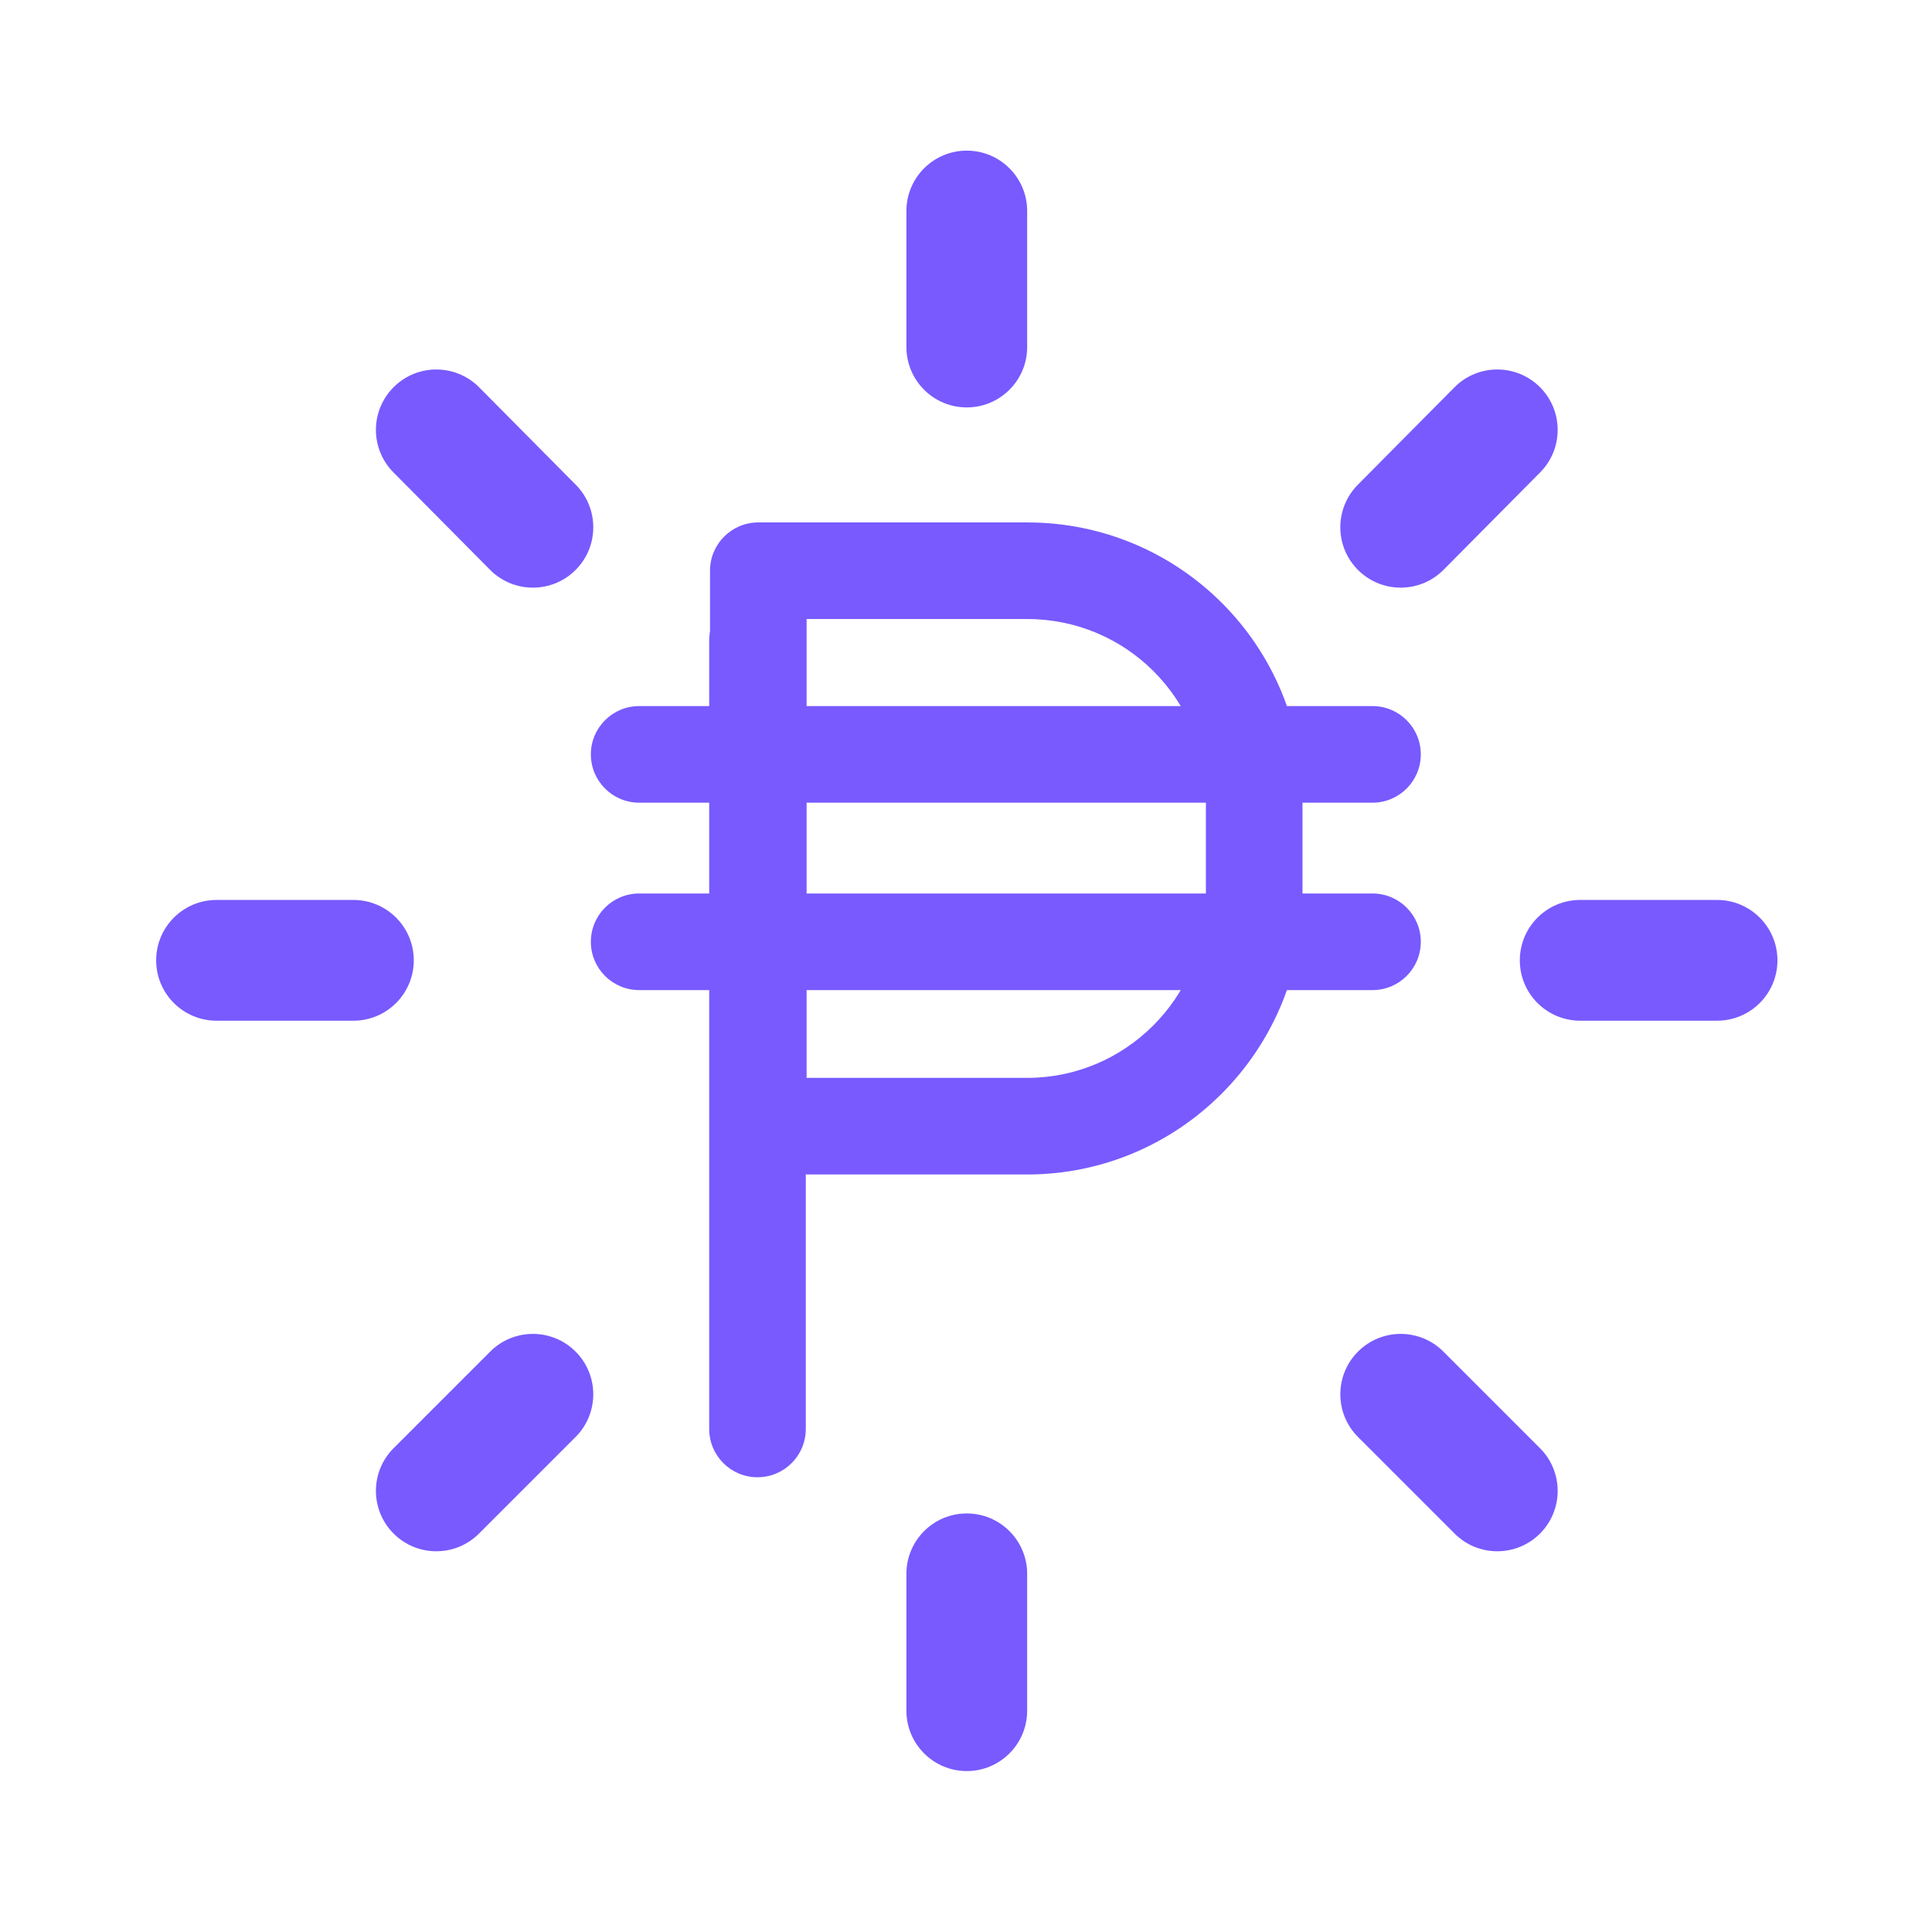
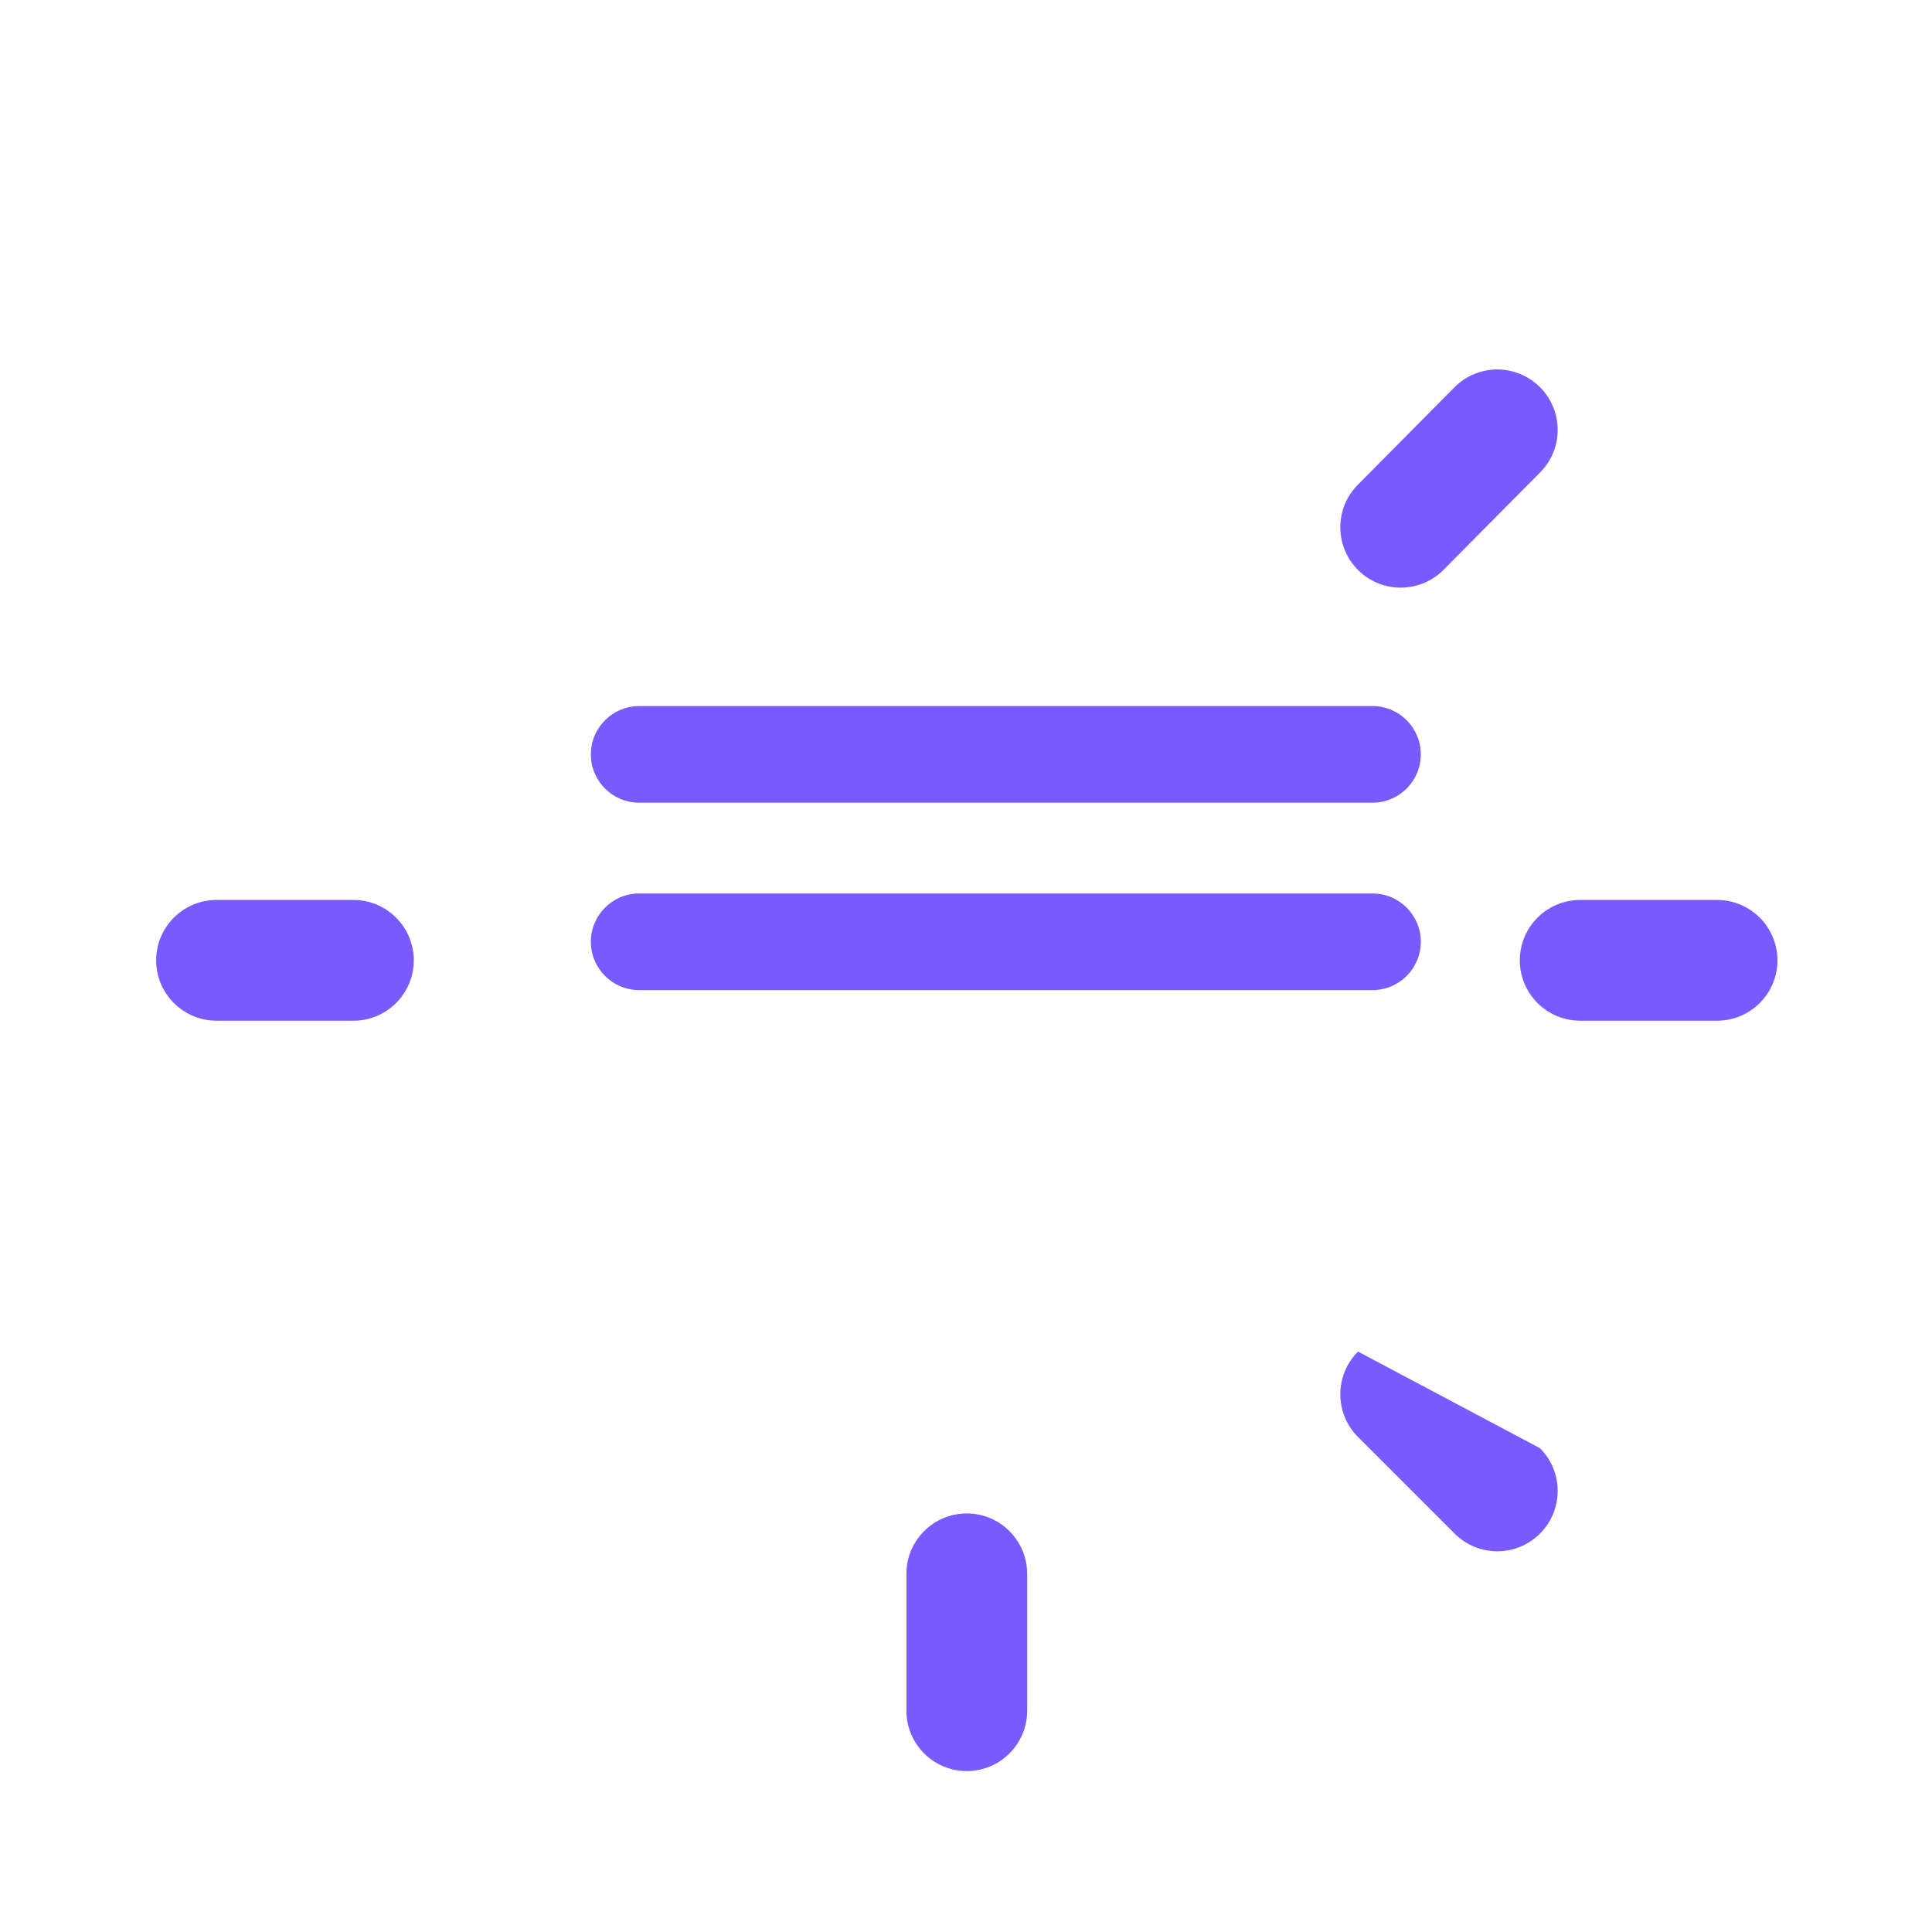
<svg xmlns="http://www.w3.org/2000/svg" width="64" height="64" viewBox="0 0 64 64" fill="none">
-   <path fill-rule="evenodd" clip-rule="evenodd" d="M32.026 4.99C33.13 4.99 34.026 5.885 34.026 6.99V11.496C34.026 12.601 33.13 13.496 32.026 13.496C30.921 13.496 30.026 12.601 30.026 11.496V6.99C30.026 5.885 30.921 4.99 32.026 4.99Z" fill="#785AFF" />
  <path fill-rule="evenodd" clip-rule="evenodd" d="M32.026 50.135C33.13 50.135 34.026 51.031 34.026 52.135V56.669C34.026 57.773 33.13 58.669 32.026 58.669C30.921 58.669 30.026 57.773 30.026 56.669V52.135C30.026 51.031 30.921 50.135 32.026 50.135Z" fill="#785AFF" />
  <path fill-rule="evenodd" clip-rule="evenodd" d="M50.346 31.812C50.346 30.708 51.242 29.812 52.346 29.812H56.88C57.984 29.812 58.88 30.708 58.88 31.812C58.88 32.917 57.984 33.812 56.88 33.812H52.346C51.242 33.812 50.346 32.917 50.346 31.812Z" fill="#785AFF" />
  <path fill-rule="evenodd" clip-rule="evenodd" d="M5.173 31.812C5.173 30.708 6.069 29.812 7.173 29.812H11.707C12.811 29.812 13.707 30.708 13.707 31.812C13.707 32.917 12.811 33.812 11.707 33.812H7.173C6.069 33.812 5.173 32.917 5.173 31.812Z" fill="#785AFF" />
  <path fill-rule="evenodd" clip-rule="evenodd" d="M51.008 12.82C51.792 13.598 51.798 14.864 51.02 15.648L47.82 18.875C47.042 19.659 45.776 19.664 44.992 18.887C44.207 18.109 44.202 16.842 44.98 16.058L48.18 12.831C48.958 12.047 50.224 12.042 51.008 12.82Z" fill="#785AFF" />
-   <path fill-rule="evenodd" clip-rule="evenodd" d="M19.067 44.773C19.848 45.554 19.848 46.821 19.067 47.602L15.867 50.802C15.086 51.583 13.82 51.583 13.039 50.802C12.258 50.021 12.258 48.754 13.039 47.973L16.239 44.773C17.02 43.992 18.286 43.992 19.067 44.773Z" fill="#785AFF" />
-   <path fill-rule="evenodd" clip-rule="evenodd" d="M44.986 44.773C45.767 43.992 47.033 43.992 47.814 44.773L51.014 47.973C51.795 48.754 51.795 50.021 51.014 50.802C50.233 51.583 48.967 51.583 48.186 50.802L44.986 47.602C44.205 46.821 44.205 45.554 44.986 44.773Z" fill="#785AFF" />
-   <path fill-rule="evenodd" clip-rule="evenodd" d="M13.045 12.82C13.829 12.042 15.095 12.047 15.873 12.831L19.073 16.058C19.851 16.842 19.846 18.109 19.061 18.887C18.277 19.664 17.011 19.659 16.233 18.875L13.033 15.648C12.255 14.864 12.261 13.598 13.045 12.82Z" fill="#785AFF" />
+   <path fill-rule="evenodd" clip-rule="evenodd" d="M44.986 44.773L51.014 47.973C51.795 48.754 51.795 50.021 51.014 50.802C50.233 51.583 48.967 51.583 48.186 50.802L44.986 47.602C44.205 46.821 44.205 45.554 44.986 44.773Z" fill="#785AFF" />
  <path fill-rule="evenodd" clip-rule="evenodd" d="M19.573 24.99C19.573 24.106 20.29 23.39 21.173 23.39H45.467C46.35 23.39 47.066 24.106 47.066 24.99C47.066 25.873 46.35 26.59 45.467 26.59H21.173C20.29 26.59 19.573 25.873 19.573 24.99Z" fill="#785AFF" />
  <path fill-rule="evenodd" clip-rule="evenodd" d="M19.573 31.198C19.573 30.314 20.29 29.598 21.173 29.598H45.467C46.35 29.598 47.066 30.314 47.066 31.198C47.066 32.082 46.35 32.798 45.467 32.798H21.173C20.29 32.798 19.573 32.082 19.573 31.198Z" fill="#785AFF" />
-   <path fill-rule="evenodd" clip-rule="evenodd" d="M25.093 19.629C25.976 19.629 26.693 20.346 26.693 21.229V47.336C26.693 48.22 25.976 48.936 25.093 48.936C24.209 48.936 23.493 48.22 23.493 47.336V21.229C23.493 20.346 24.209 19.629 25.093 19.629Z" fill="#785AFF" />
-   <path fill-rule="evenodd" clip-rule="evenodd" d="M23.52 18.906C23.52 18.023 24.236 17.306 25.12 17.306H34.027C39.07 17.306 43.147 21.383 43.147 26.426V29.823C43.114 34.83 39.046 38.906 34.027 38.906H25.12C24.236 38.906 23.52 38.19 23.52 37.306V18.906ZM26.72 20.506V35.706H34.027C37.273 35.706 39.923 33.065 39.947 29.807V26.426C39.947 23.15 37.303 20.506 34.027 20.506H26.72Z" fill="#785AFF" />
</svg>